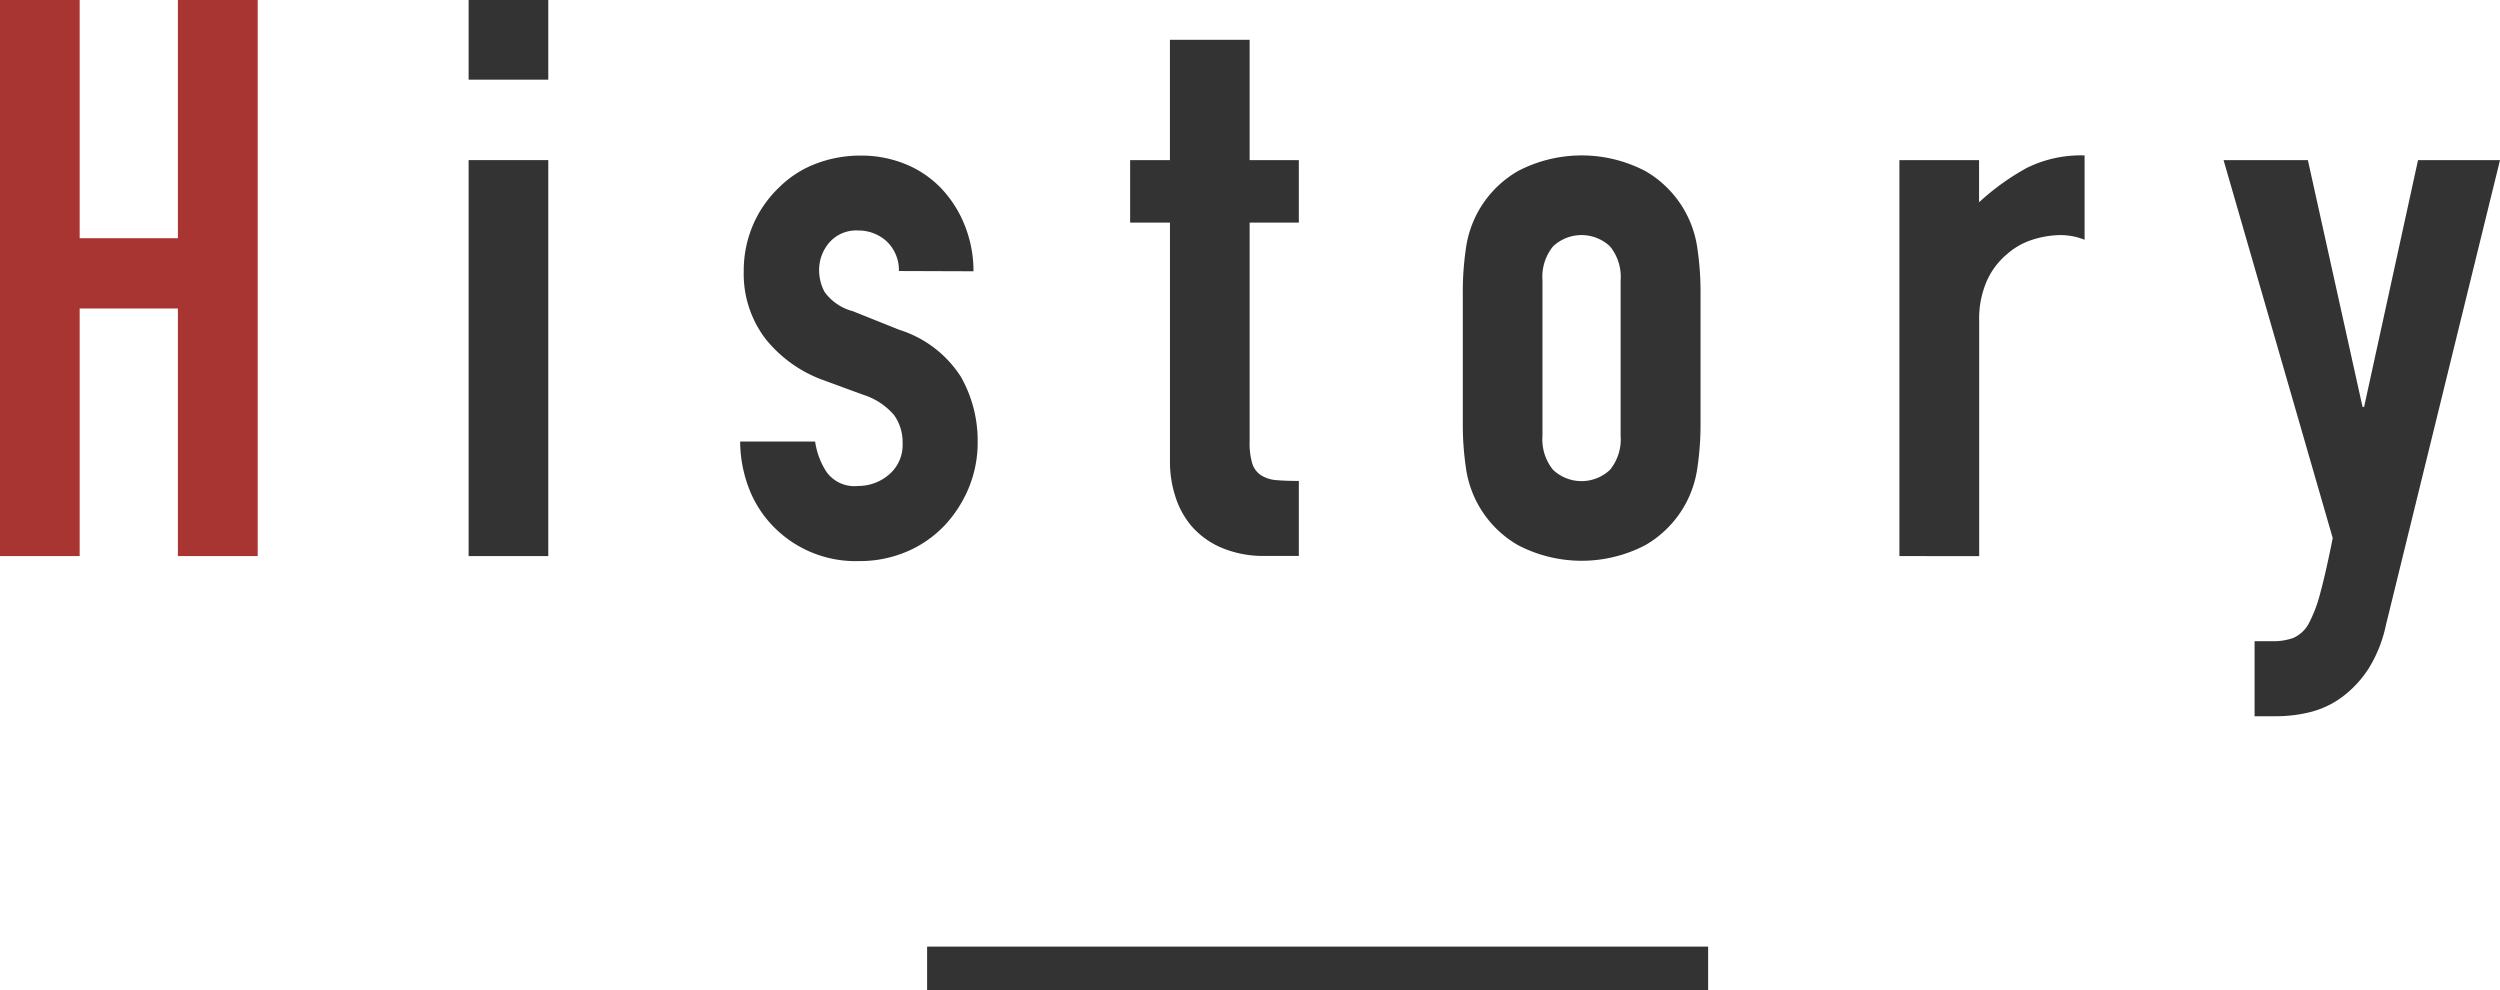
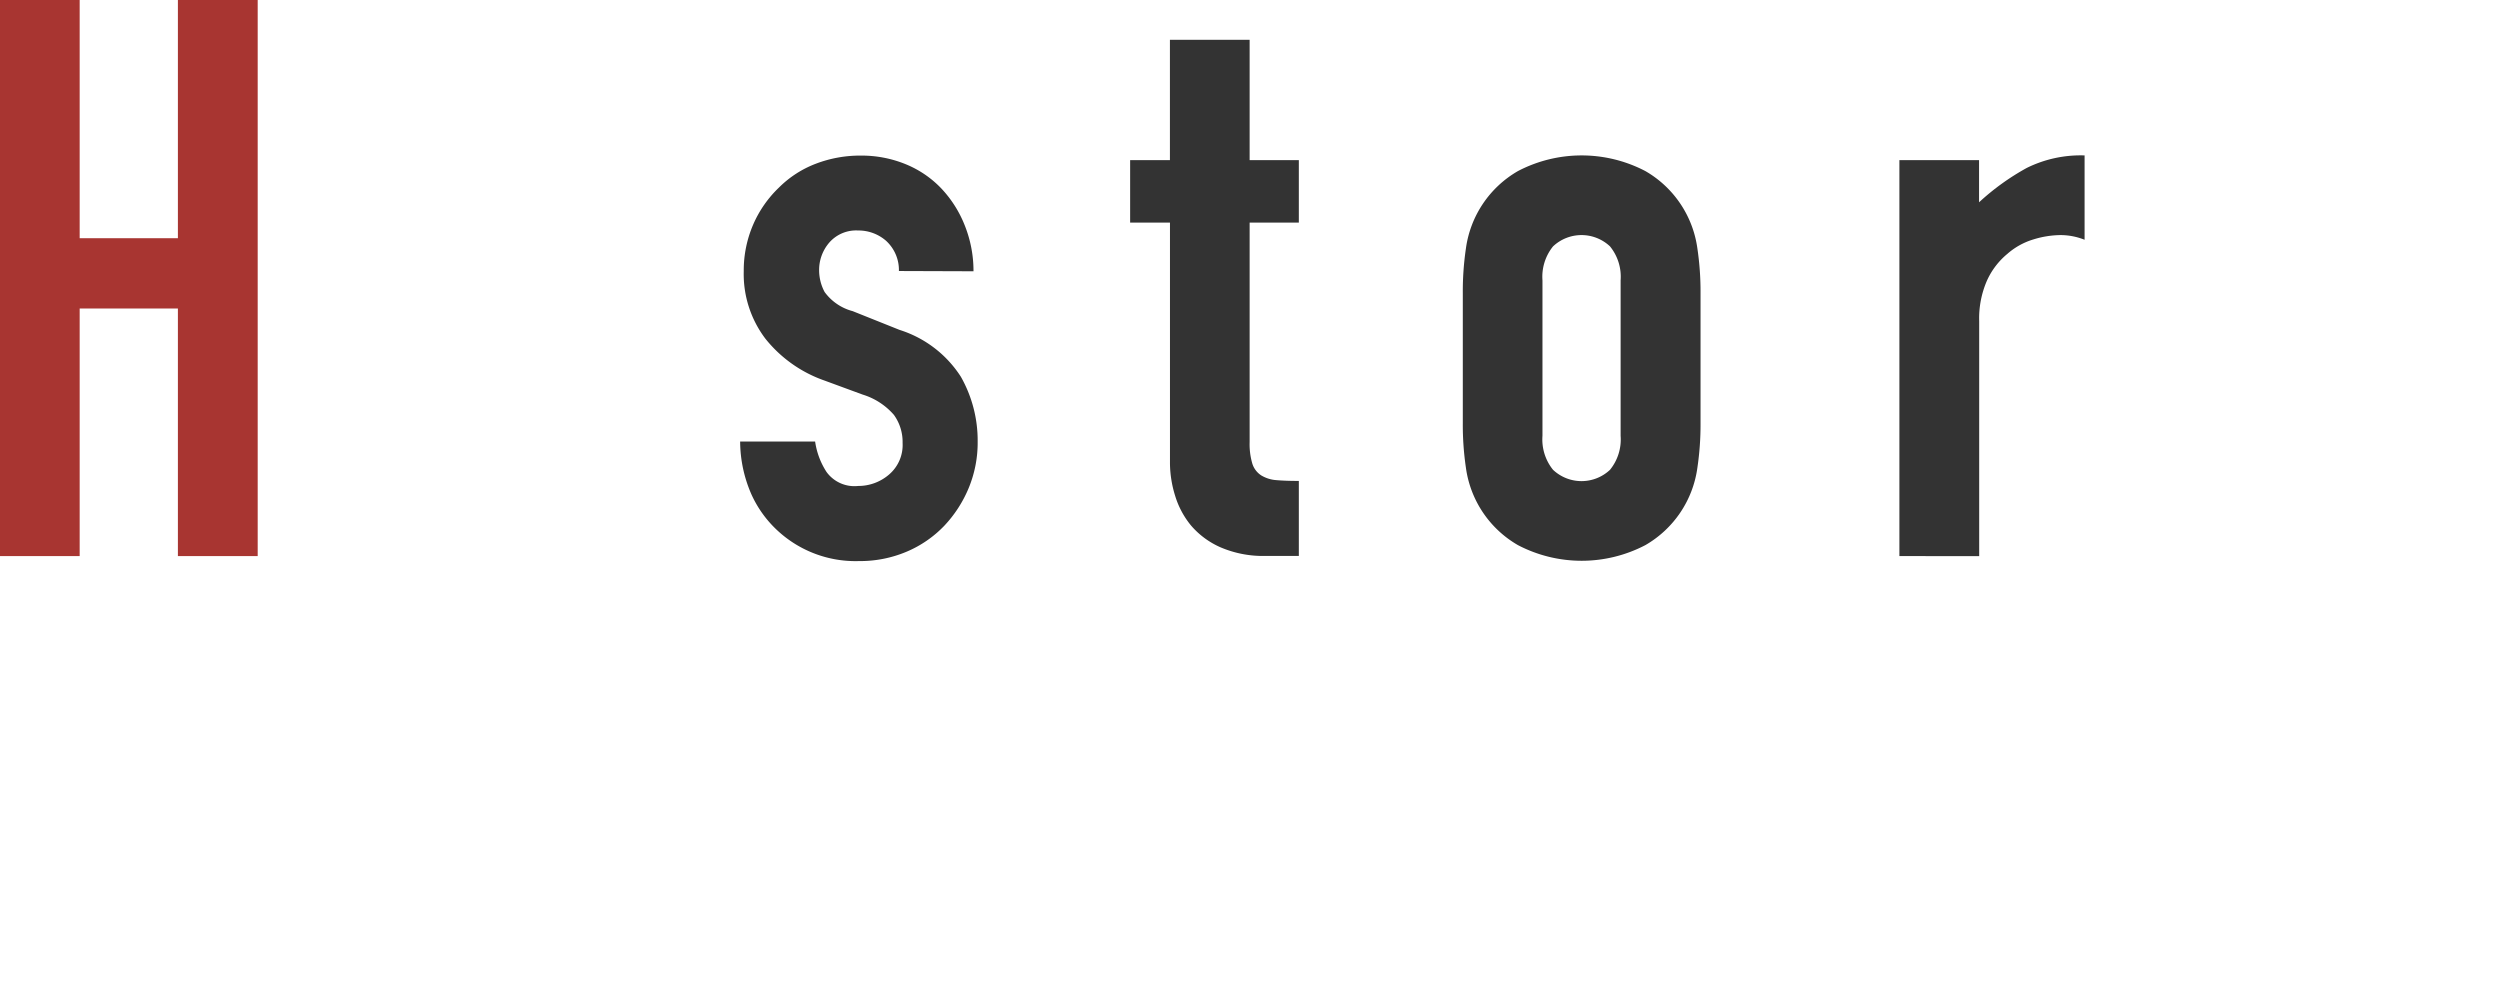
<svg xmlns="http://www.w3.org/2000/svg" viewBox="0 0 57.617 22.816">
  <defs>
    <style>.cls-1{fill:#a83531;}.cls-2{fill:#333;}.cls-3{fill:none;stroke:#333;stroke-miterlimit:10;}</style>
  </defs>
  <g id="レイヤー_2" data-name="レイヤー 2">
    <g id="レイヤー_2-2" data-name="レイヤー 2">
      <path class="cls-1" d="M0,12.816V0H1.836V5.49H4.1V0H5.939V12.816H4.1V7.11H1.836v5.706Z" />
-       <path class="cls-2" d="M10.8,1.836V0h1.836V1.836Zm0,10.98V3.69h1.836v9.126Z" />
      <path class="cls-2" d="M20.717,6.246a.913.913,0,0,0-.3-.7.966.966,0,0,0-.639-.234.821.821,0,0,0-.666.279.966.966,0,0,0-.234.639,1.066,1.066,0,0,0,.127.5,1.169,1.169,0,0,0,.647.441l1.08.432a2.612,2.612,0,0,1,1.413,1.08,2.982,2.982,0,0,1,.387,1.494,2.73,2.73,0,0,1-.207,1.071,2.861,2.861,0,0,1-.566.873,2.6,2.6,0,0,1-.865.594,2.758,2.758,0,0,1-1.1.216,2.644,2.644,0,0,1-1.871-.7,2.58,2.58,0,0,1-.613-.855,3.057,3.057,0,0,1-.252-1.2h1.728a1.736,1.736,0,0,0,.262.7.794.794,0,0,0,.728.324,1.085,1.085,0,0,0,.711-.261.894.894,0,0,0,.315-.729,1.066,1.066,0,0,0-.2-.648,1.558,1.558,0,0,0-.72-.468l-.881-.324a3.013,3.013,0,0,1-1.36-.963,2.466,2.466,0,0,1-.5-1.557,2.665,2.665,0,0,1,.216-1.071,2.621,2.621,0,0,1,.594-.855,2.42,2.42,0,0,1,.847-.549,2.847,2.847,0,0,1,1.044-.189,2.68,2.68,0,0,1,1.035.2,2.371,2.371,0,0,1,.818.558,2.664,2.664,0,0,1,.541.855,2.828,2.828,0,0,1,.2,1.053Z" />
      <path class="cls-2" d="M26.963,3.69V.918H28.8V3.69h1.134V5.13H28.8v5.058a1.587,1.587,0,0,0,.063.5.5.5,0,0,0,.207.27.781.781,0,0,0,.351.108q.207.018.513.018v1.728h-.756a2.48,2.48,0,0,1-1.053-.2,1.9,1.9,0,0,1-.675-.5,1.98,1.98,0,0,1-.369-.693,2.577,2.577,0,0,1-.117-.747V5.13h-.918V3.69Z" />
      <path class="cls-2" d="M33.713,6.75a6.769,6.769,0,0,1,.072-1.026,2.438,2.438,0,0,1,1.2-1.782,3.169,3.169,0,0,1,2.934,0,2.438,2.438,0,0,1,1.2,1.782,6.763,6.763,0,0,1,.073,1.026V9.756a6.763,6.763,0,0,1-.073,1.026,2.438,2.438,0,0,1-1.2,1.782,3.169,3.169,0,0,1-2.934,0,2.438,2.438,0,0,1-1.2-1.782,6.769,6.769,0,0,1-.072-1.026Zm1.836,3.294a1.113,1.113,0,0,0,.243.783.957.957,0,0,0,1.314,0,1.108,1.108,0,0,0,.244-.783V6.462a1.108,1.108,0,0,0-.244-.783.957.957,0,0,0-1.314,0,1.113,1.113,0,0,0-.243.783Z" />
      <path class="cls-2" d="M43.775,12.816V3.69h1.836v.972a5.576,5.576,0,0,1,1.1-.792,2.8,2.8,0,0,1,1.332-.288V5.526a1.494,1.494,0,0,0-.559-.108,2.187,2.187,0,0,0-.621.1,1.611,1.611,0,0,0-.6.333,1.71,1.71,0,0,0-.468.612,2.169,2.169,0,0,0-.181.936v5.418Z" />
-       <path class="cls-2" d="M51.246,3.69h1.943l1.26,5.688h.036L55.728,3.69h1.889L54.989,14.4a3.106,3.106,0,0,1-.4,1.008,2.51,2.51,0,0,1-.6.648,2.086,2.086,0,0,1-.728.351,3.225,3.225,0,0,1-.8.1h-.5V14.778h.414a1.376,1.376,0,0,0,.469-.072.75.75,0,0,0,.359-.324,3.16,3.16,0,0,0,.271-.711q.126-.459.288-1.269Z" />
-       <line class="cls-3" x1="21.367" y1="22.316" x2="39.367" y2="22.316" />
    </g>
  </g>
</svg>